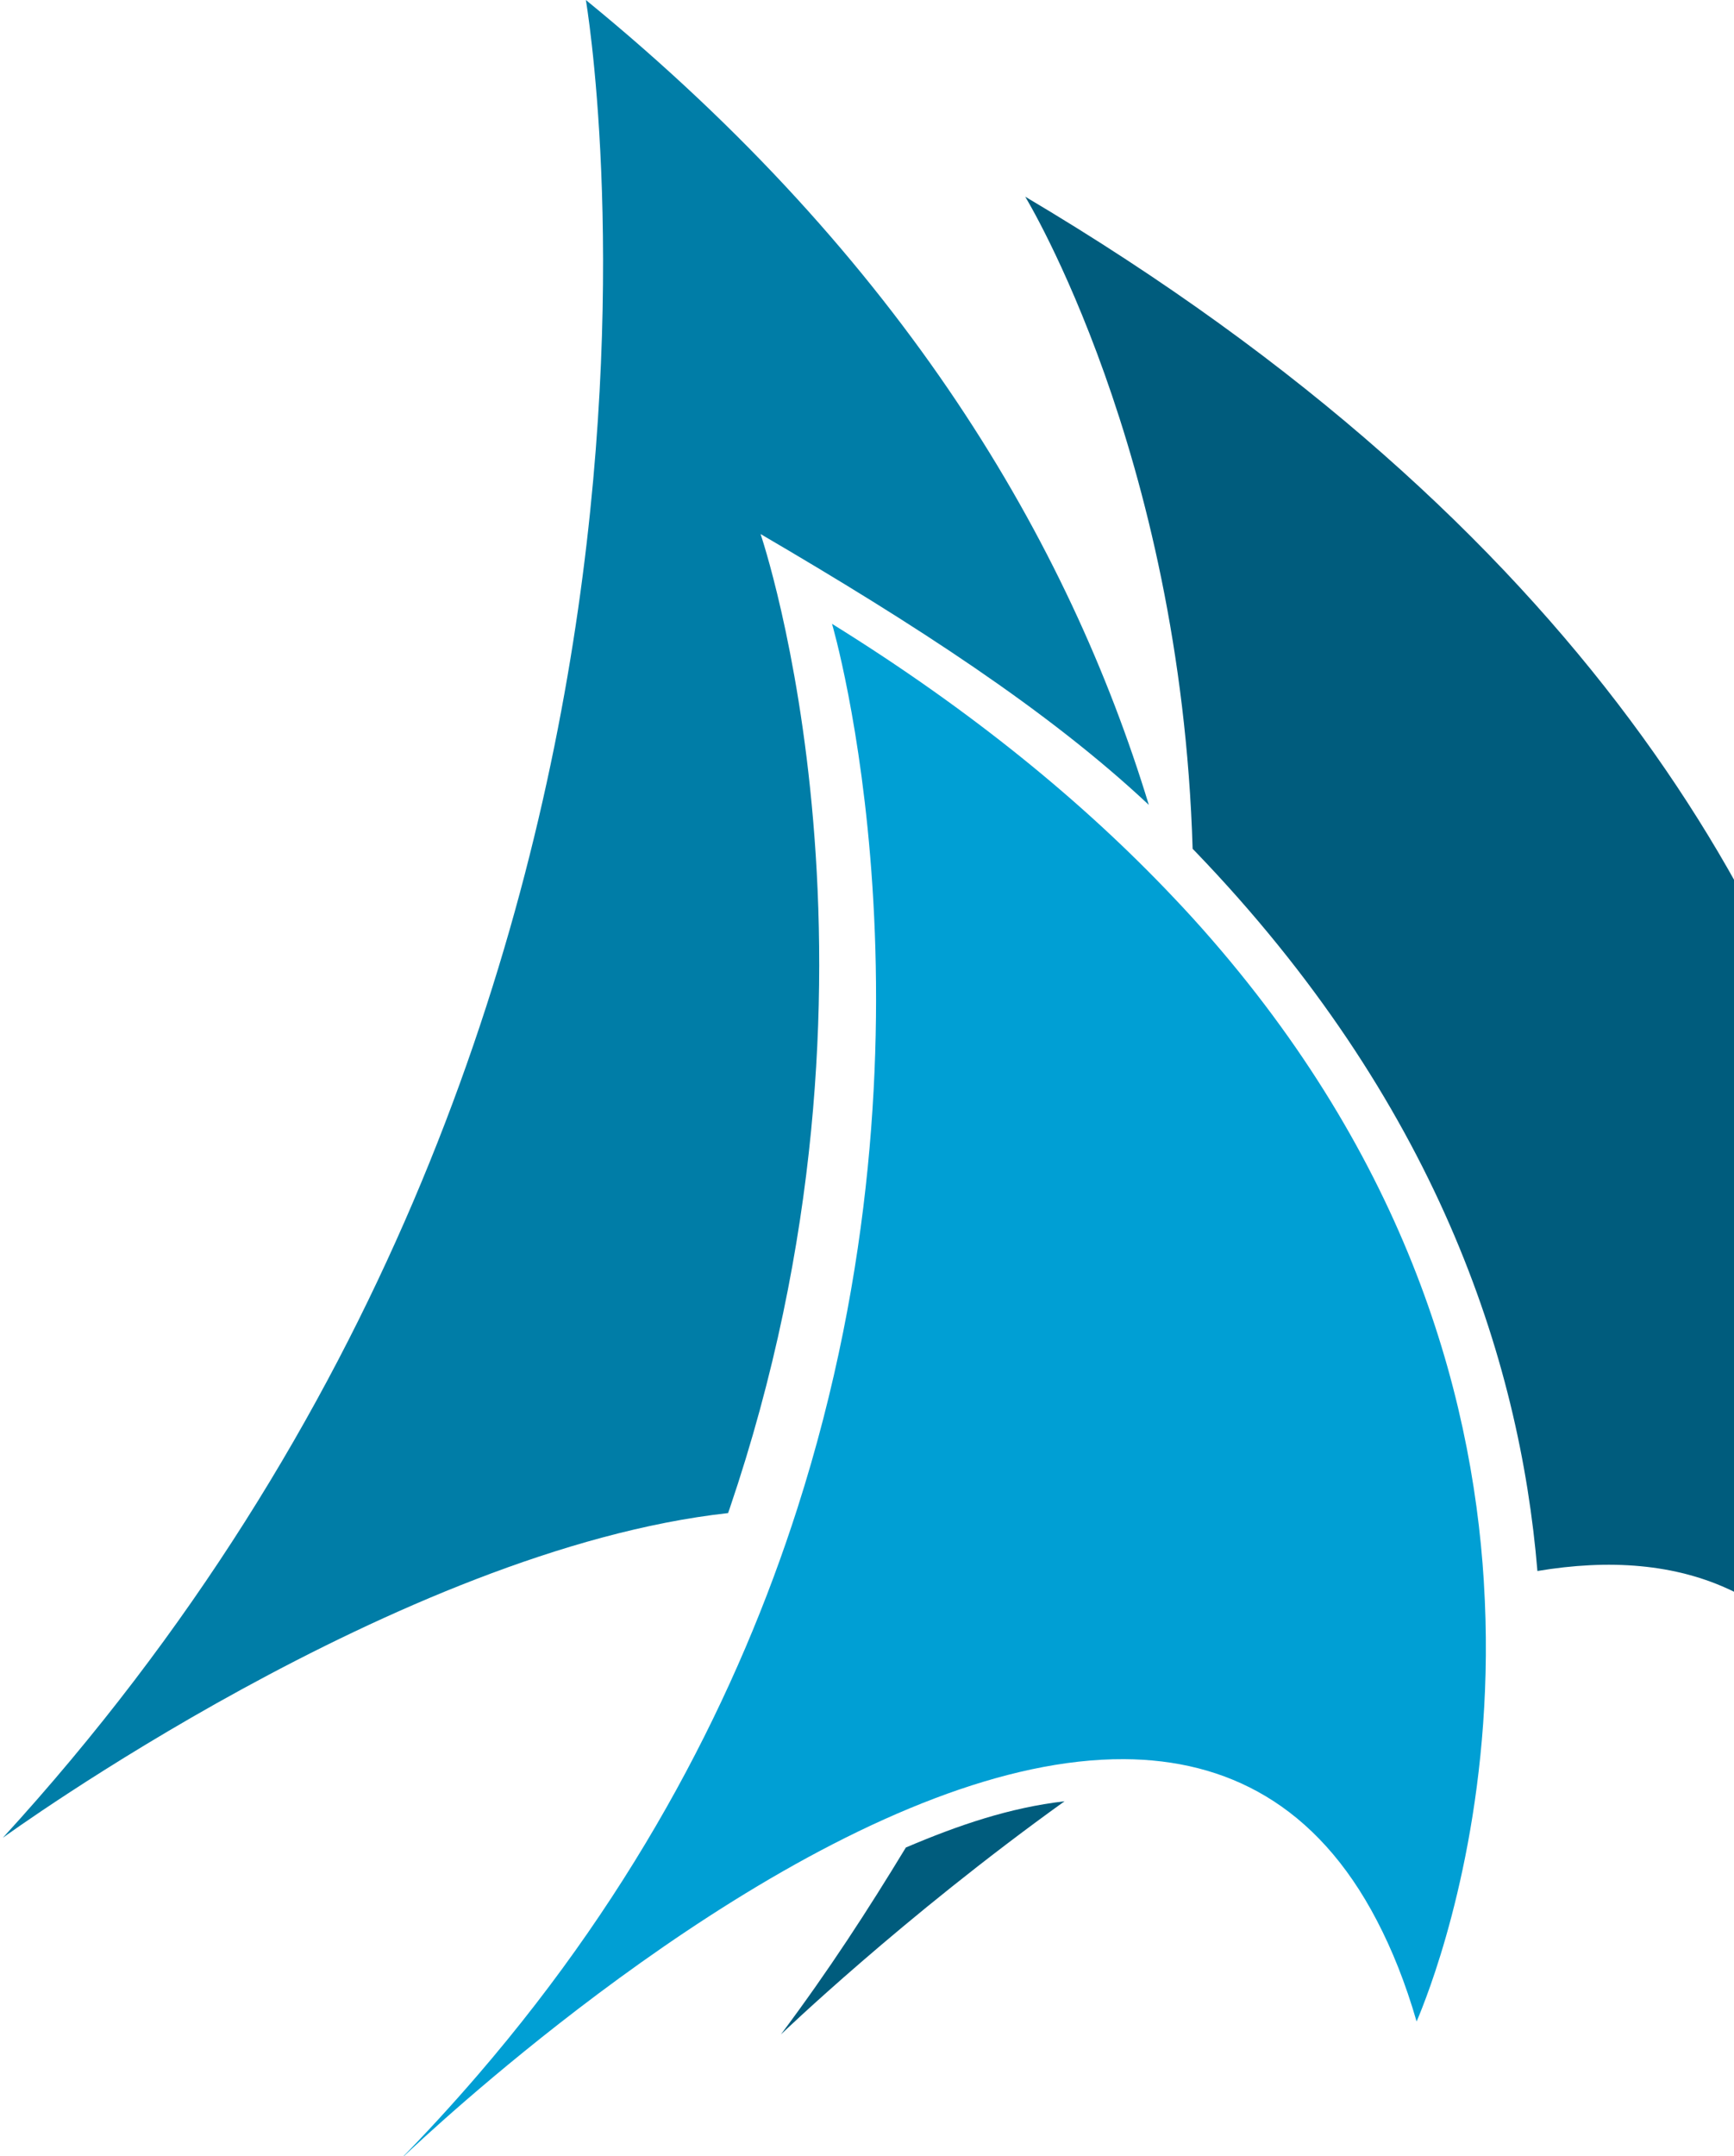
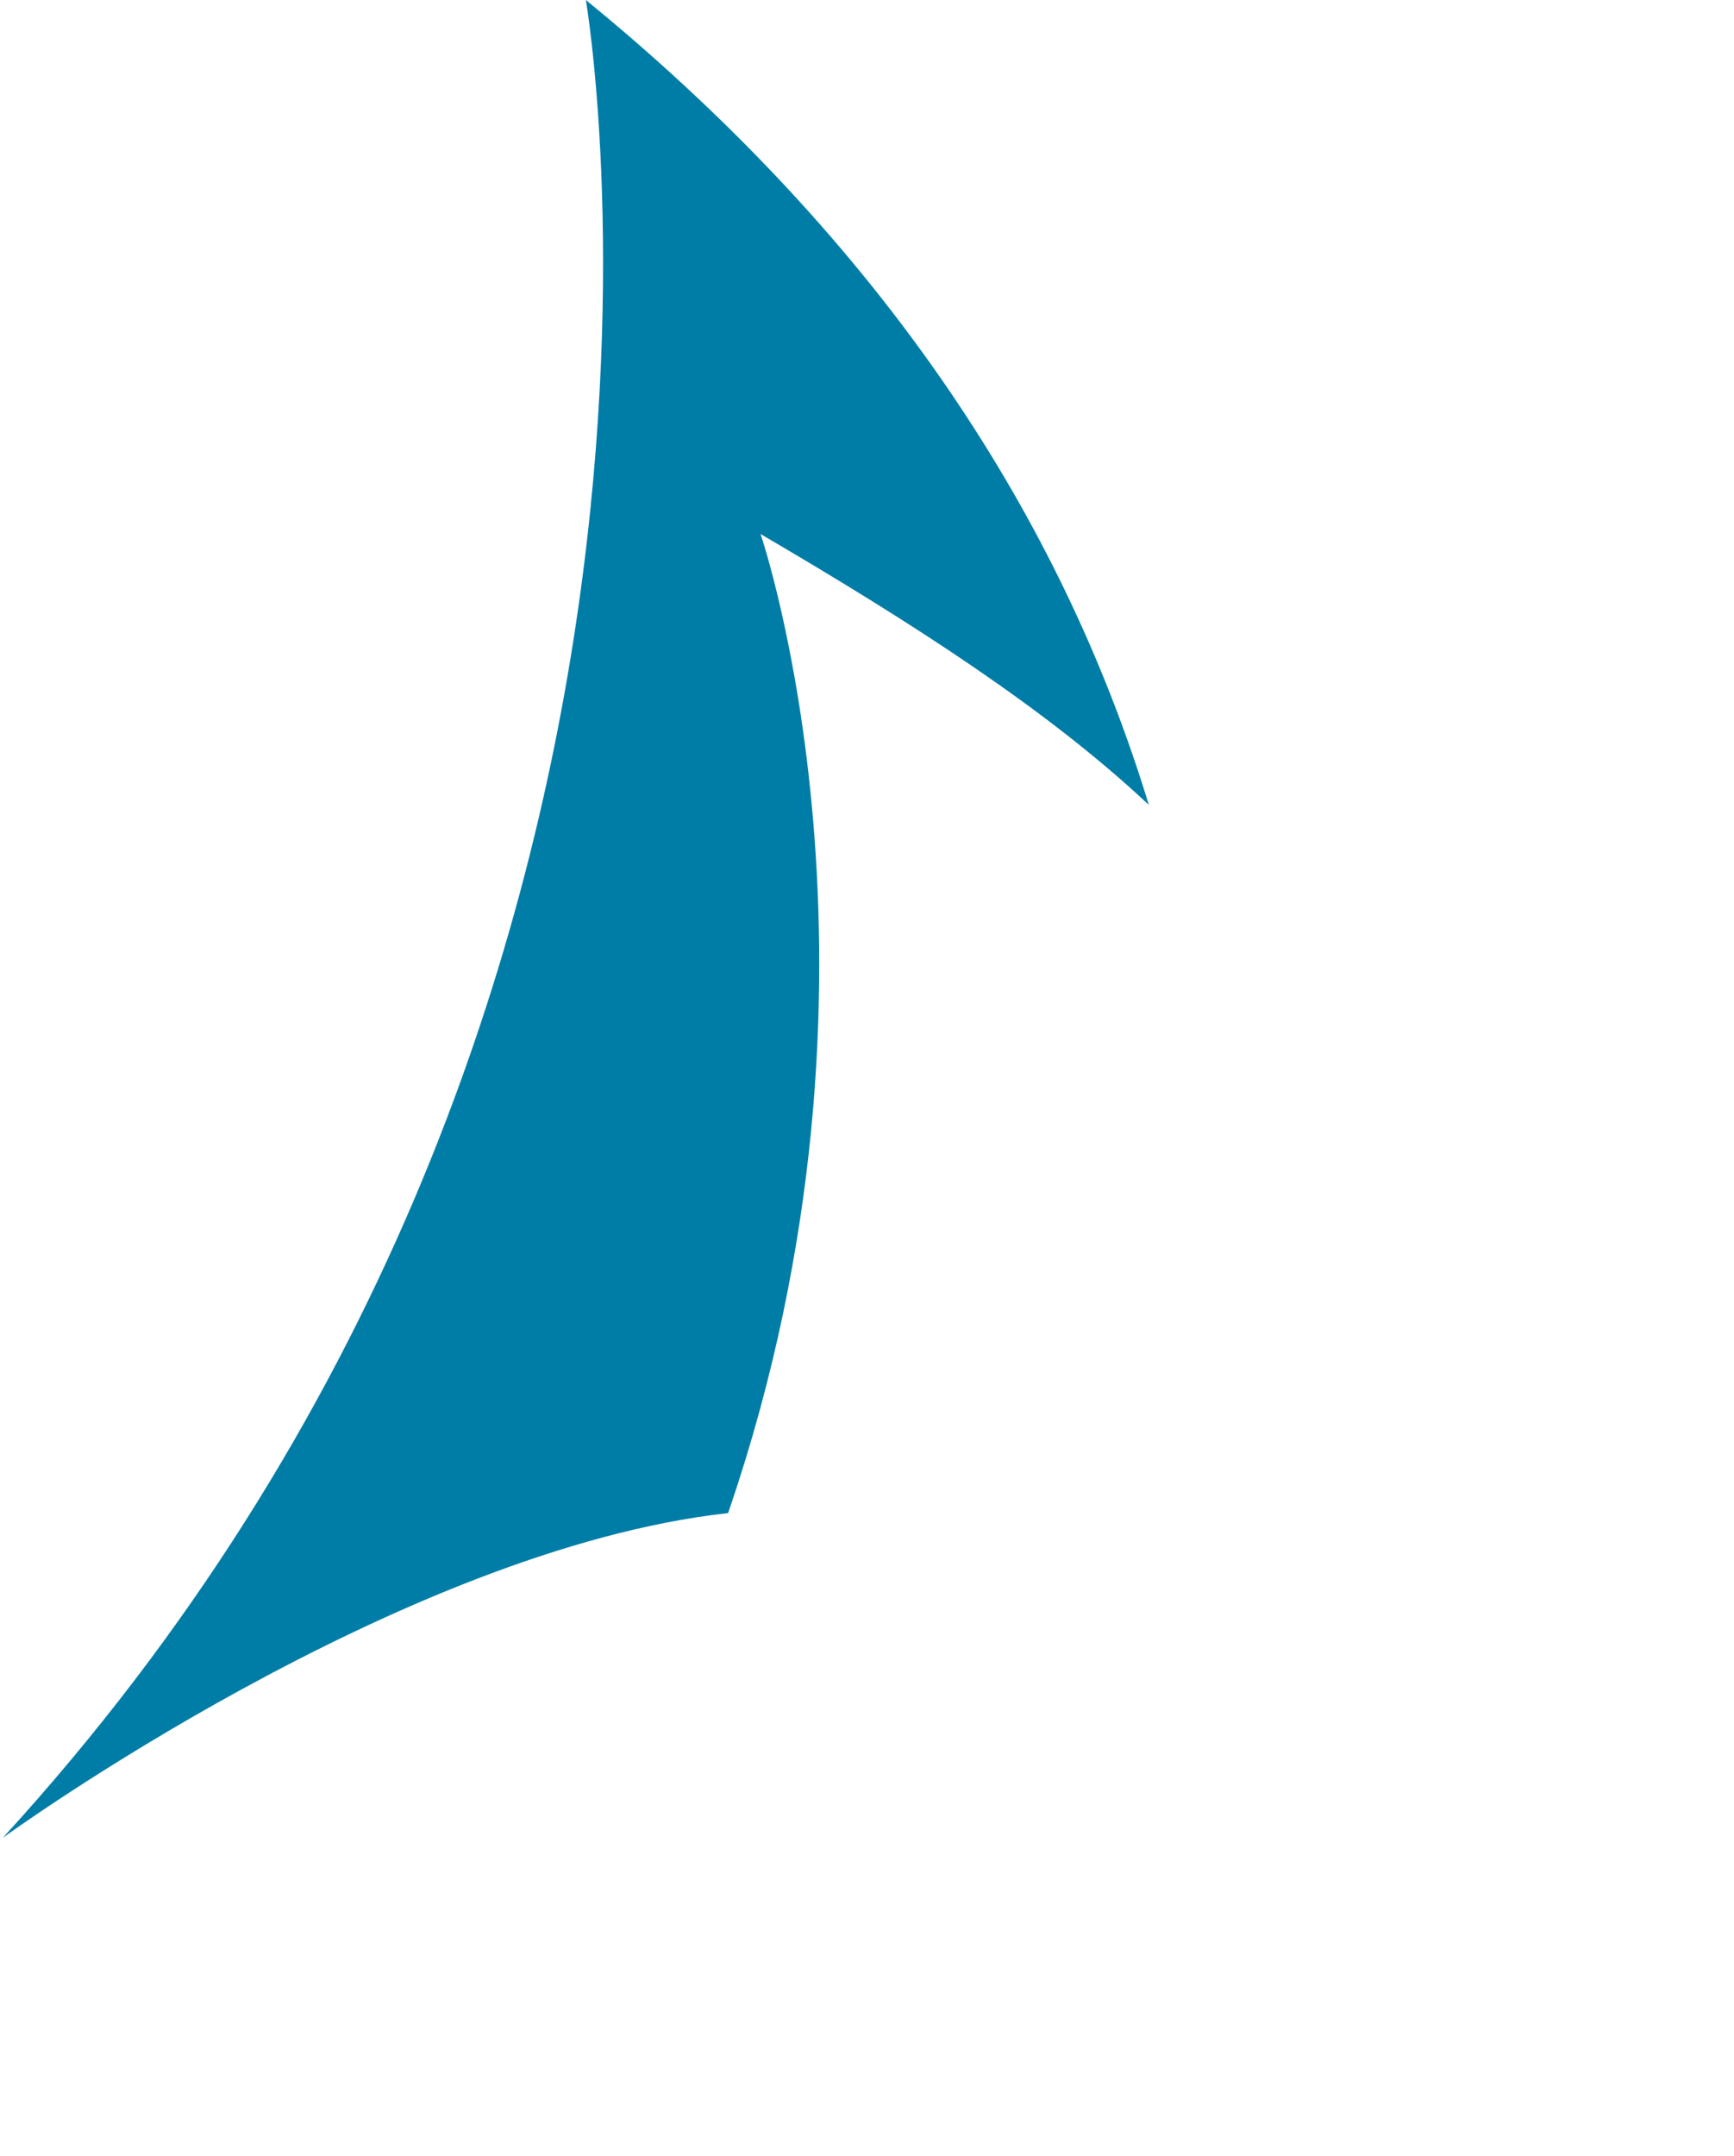
<svg xmlns="http://www.w3.org/2000/svg" width="346" height="430" viewBox="0 0 346 430" fill="none">
  <path d="M151.763 106.515C182.452 124.456 209.188 141.716 229.233 160.533C213.323 108.278 180.339 51.771 116.902 0C116.902 0 151.581 201.555 0.562 366.546C0.562 366.546 79.68 309.031 145.278 301.782C145.372 301.491 145.483 301.206 145.583 300.918C181.826 194.345 151.763 106.515 151.763 106.515Z" fill="#007DA7" />
-   <path d="M204.572 39.236C204.572 39.236 235.609 90.031 237.975 169.296C238.151 169.47 238.325 169.649 238.498 169.825C286.333 219.513 303.234 270.681 306.774 313.334C335.178 308.585 360.164 316.706 373.589 349.732C373.589 349.732 428.056 171.586 204.575 39.233L204.572 39.236Z" fill="#005C7D" />
-   <path d="M155.814 405.776C155.814 405.776 179.935 382.565 212.419 359.26C201.461 360.533 191.29 363.998 180.753 368.482C173.175 380.963 165.393 392.978 155.812 405.779L155.814 405.776Z" fill="#005C7D" />
-   <path d="M296.088 315.492C293.671 276.492 279.695 229.063 237.944 183.054C236.628 181.605 235.268 180.153 233.888 178.704C216.255 160.105 194.017 141.791 166.021 124.424C166.021 124.424 189.807 205.097 159.121 300.796C147.363 337.488 127.586 376.399 95.367 413.821C90.4 419.584 85.166 425.316 79.588 431C79.588 431 92.315 418.67 111.449 403.701C131.743 387.83 159.248 368.981 186.673 358.618C199.518 353.765 212.319 350.794 224.332 350.861C244.635 350.976 262.658 359.829 274.743 383.054C277.771 388.85 280.444 395.498 282.667 403.181C282.667 403.181 283.437 401.438 284.58 398.346C288.856 386.878 298.59 355.711 296.082 315.495L296.088 315.492Z" fill="#009FD4" />
</svg>